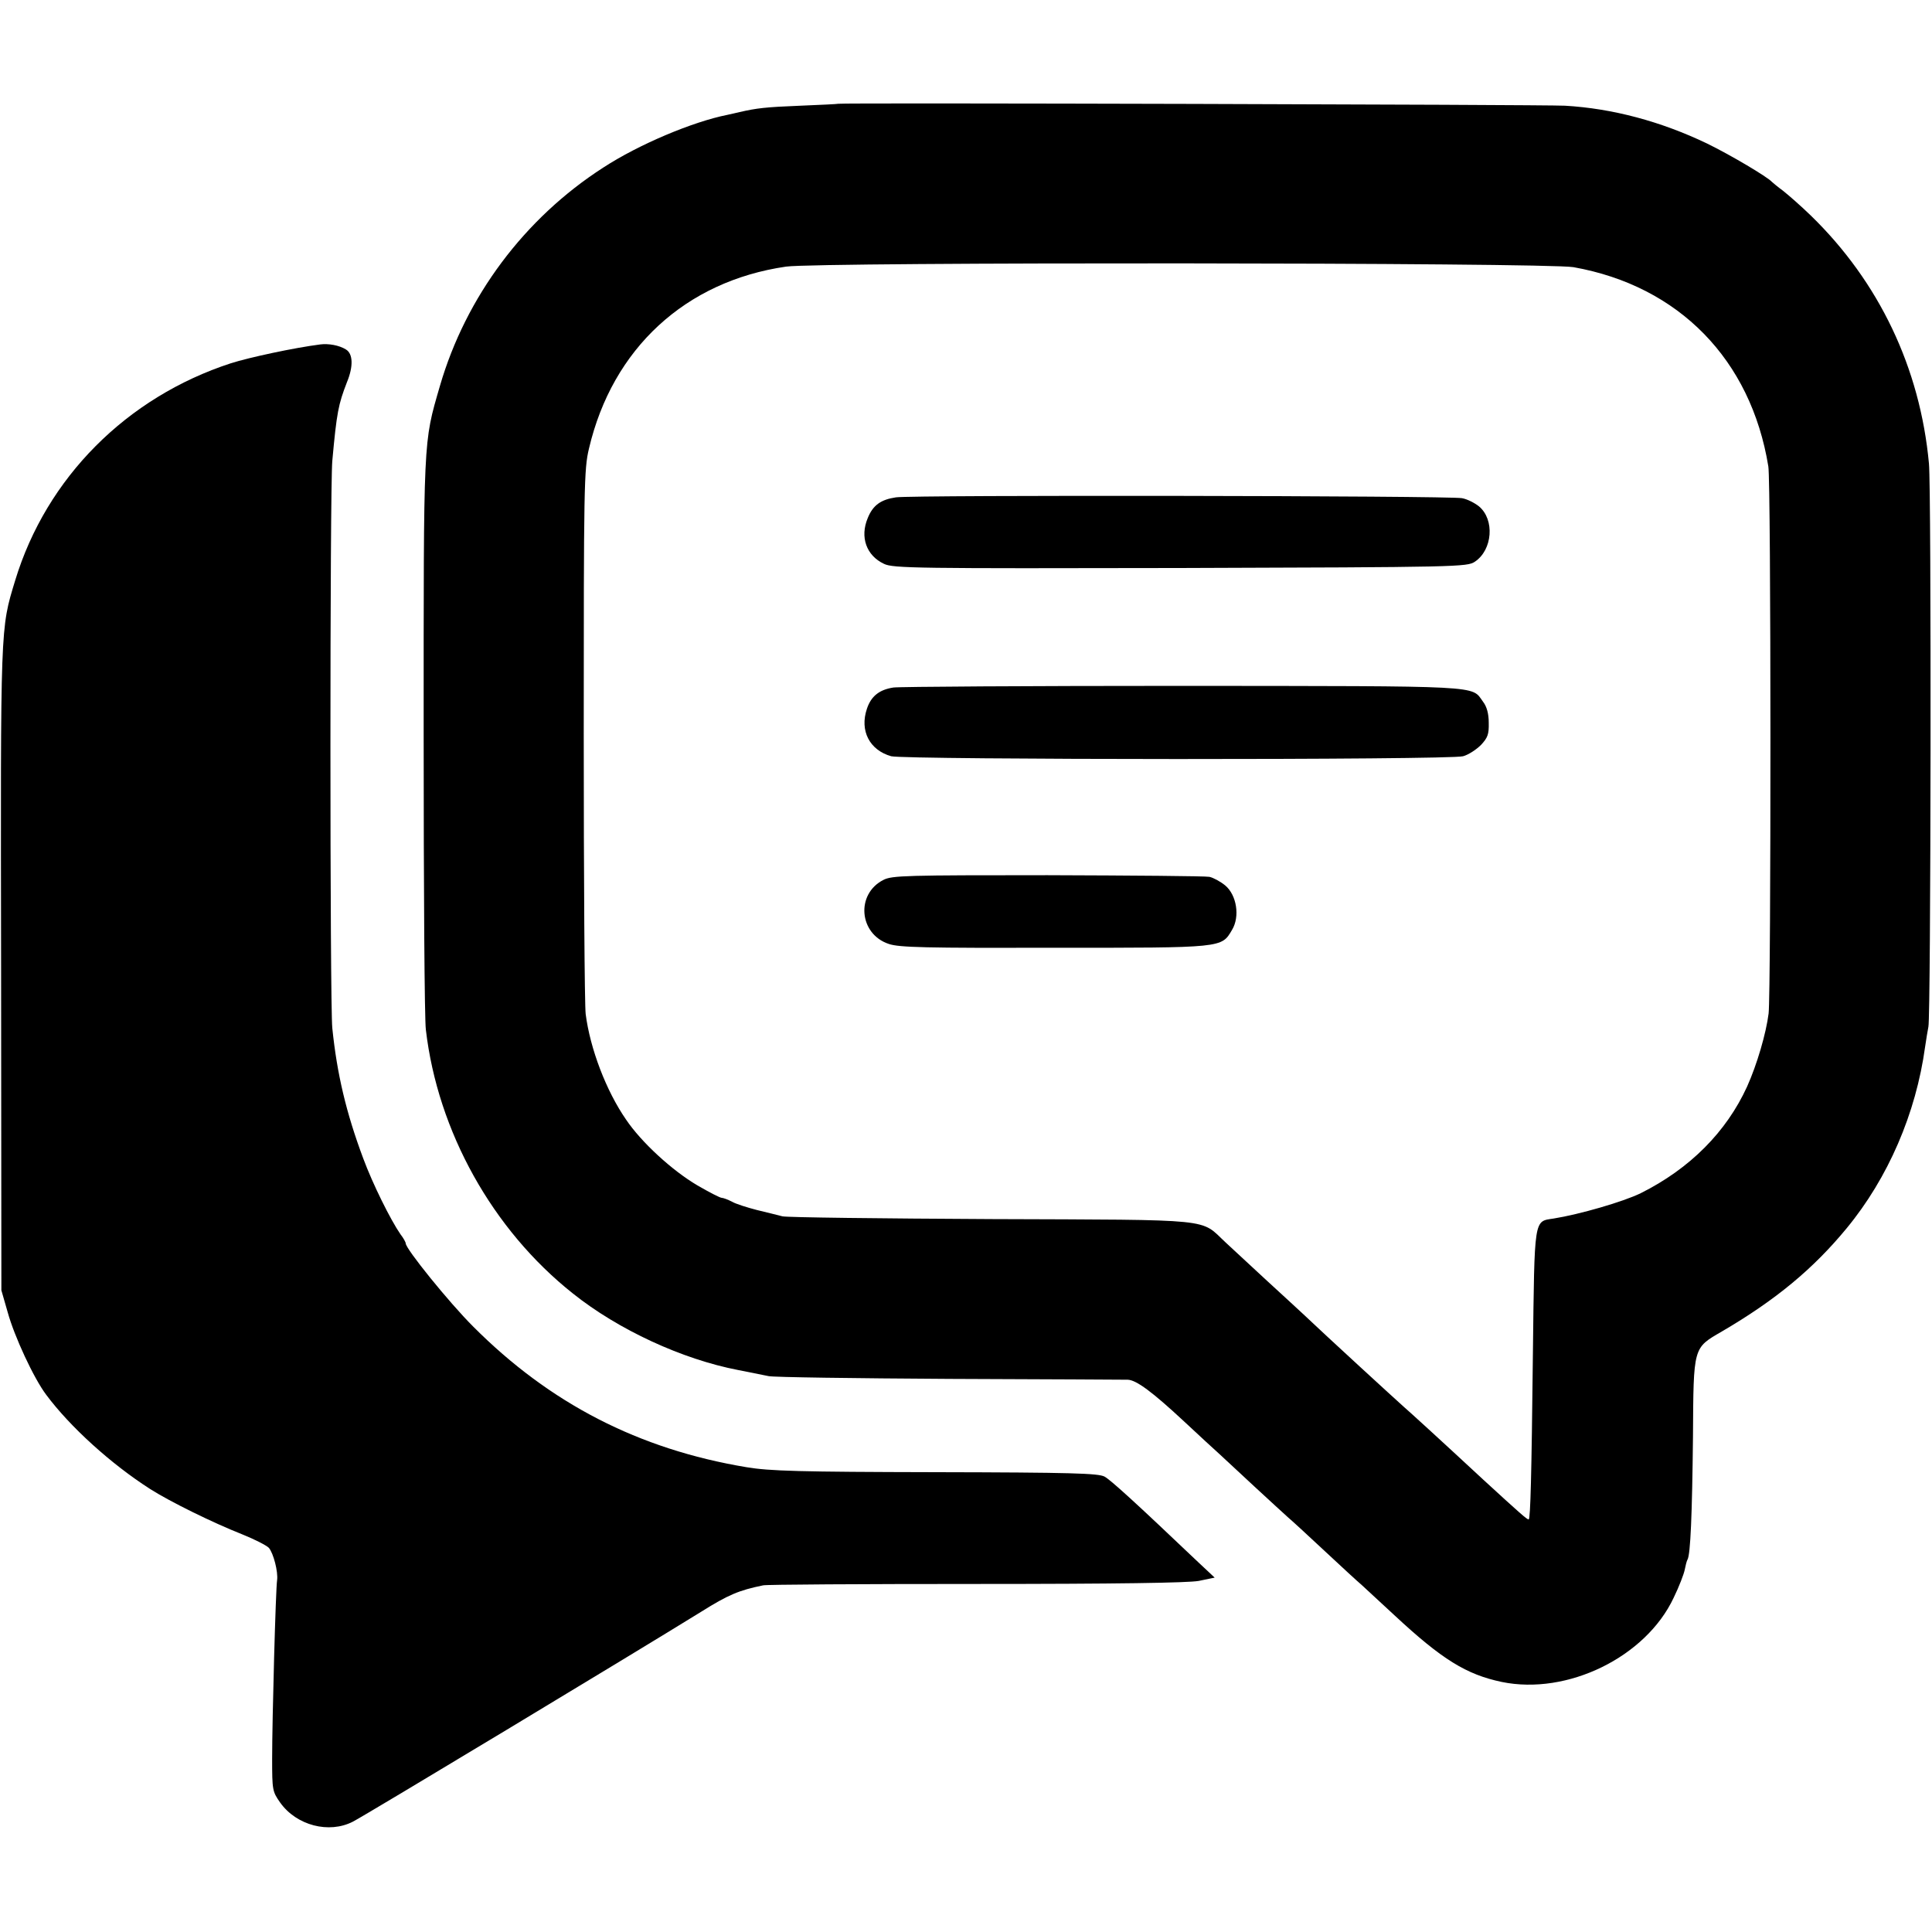
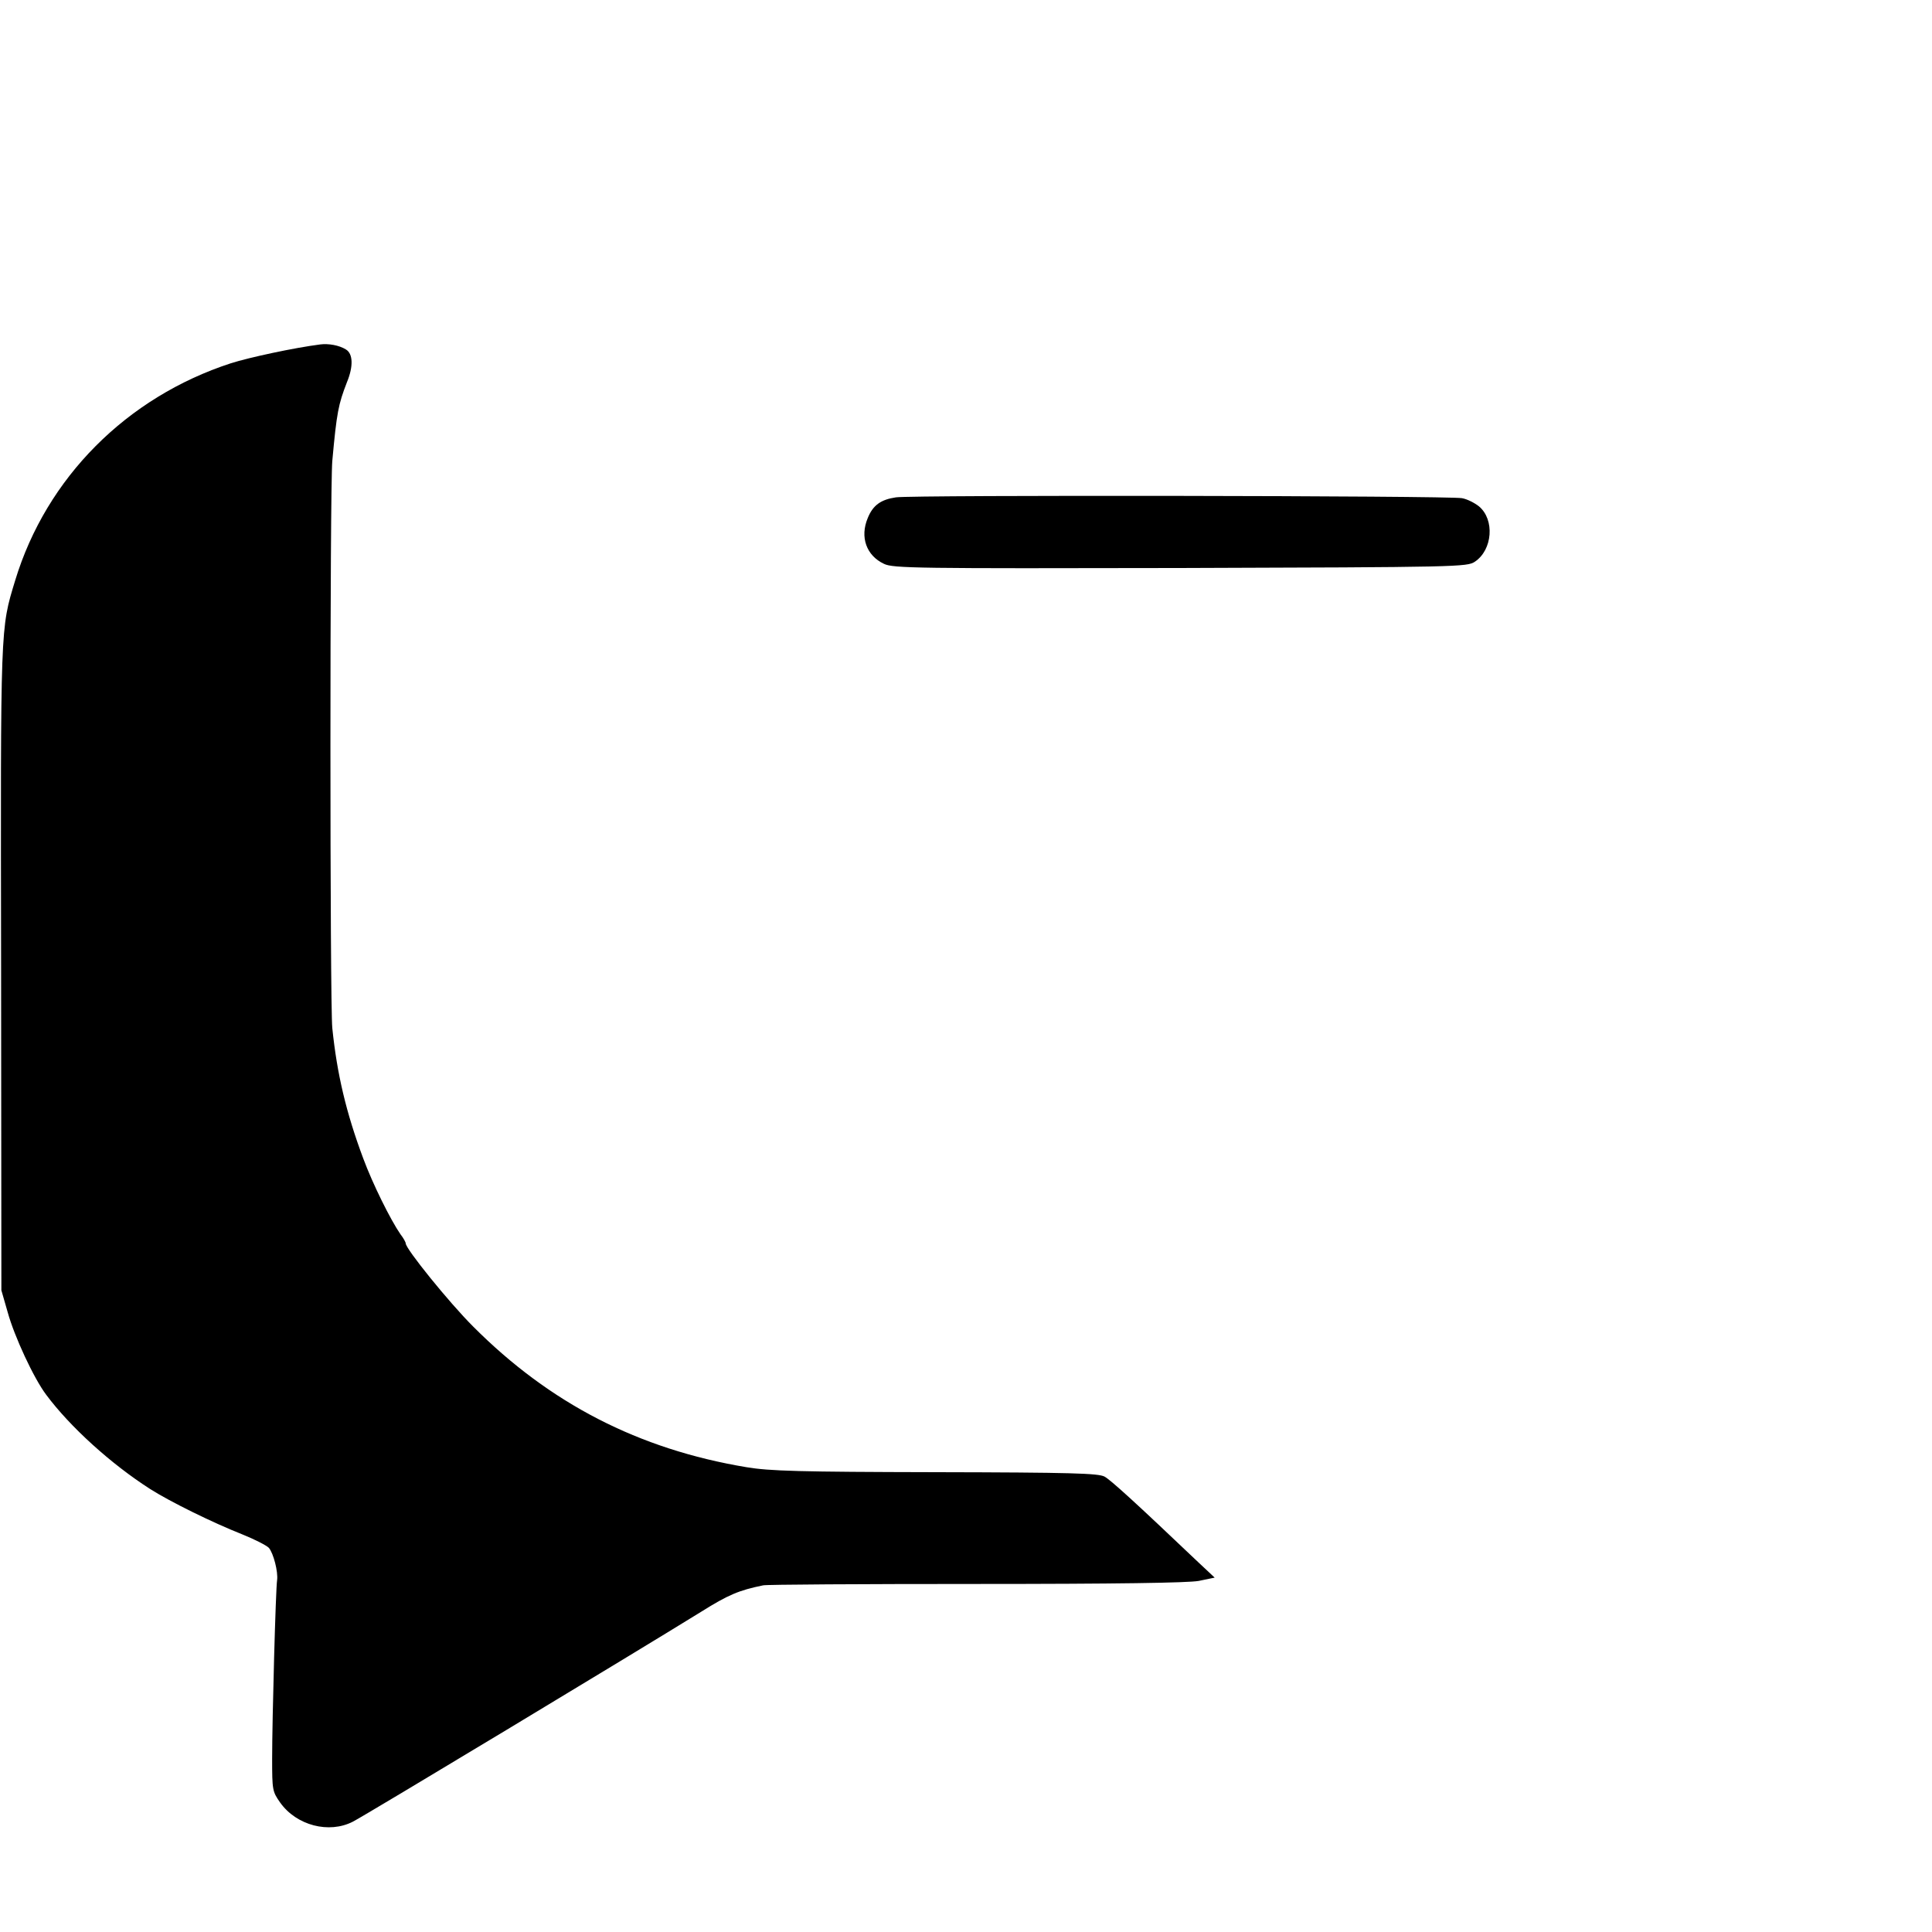
<svg xmlns="http://www.w3.org/2000/svg" version="1.0" width="700pt" height="700pt" viewBox="0 0 700 700" preserveAspectRatio="xMidYMid meet">
  <g transform="translate(0,700) scale(0.1,-0.1)" fill="#000000" stroke="none">
-     <path d="M3037 6624 c-1 -1 -63 -4 -137 -7 -127 -5 -159 -9 -220 -23 -14 -3 -33 -8 -44 -10 -126 -25 -321 -107 -450 -191 -286 -184 -498 -468 -592 -791 -61 -211 -59 -174 -59 -1267 0 -550 3 -1030 8 -1066 43 -368 241 -724 532 -955 165 -132 397 -239 600 -278 44 -9 94 -19 110 -22 17 -4 311 -8 655 -10 344 -1 634 -3 646 -3 31 -1 89 -44 204 -151 56 -52 114 -106 129 -119 14 -13 71 -66 126 -117 55 -51 110 -101 121 -111 12 -10 72 -65 134 -123 62 -58 122 -113 134 -123 11 -10 65 -60 119 -110 172 -160 260 -214 388 -241 238 -49 522 90 623 305 20 41 37 86 40 101 3 15 7 32 10 37 11 17 17 165 20 446 2 328 0 320 105 381 195 114 331 227 452 374 150 182 251 416 284 657 4 26 9 59 12 73 9 40 11 1946 2 2040 -32 347 -181 659 -428 899 -36 35 -82 75 -101 90 -19 14 -37 29 -40 32 -16 18 -149 97 -235 139 -167 80 -342 127 -515 137 -78 4 -2628 11 -2633 7z m2664 -592 c382 -68 643 -335 706 -722 10 -57 10 -1905 1 -1982 -9 -72 -42 -185 -78 -265 -75 -164 -207 -297 -385 -386 -63 -31 -222 -77 -316 -92 -72 -11 -69 8 -75 -486 -5 -456 -9 -597 -15 -604 -4 -3 -33 23 -165 144 -140 130 -268 247 -288 264 -39 35 -264 241 -371 342 -12 11 -68 63 -125 115 -56 52 -123 114 -149 138 -95 88 -26 82 -848 85 -400 2 -741 6 -758 10 -16 4 -59 15 -93 23 -35 9 -76 22 -90 30 -15 8 -32 14 -37 14 -6 0 -45 20 -88 45 -92 54 -204 157 -259 239 -72 104 -130 257 -146 382 -4 33 -7 489 -7 1014 0 901 1 960 19 1035 85 362 349 606 714 659 120 17 2754 15 2853 -2z" />
    <path d="M3246 5198 c-54 -8 -83 -28 -102 -75 -29 -69 -5 -136 59 -166 33 -16 117 -17 1074 -15 1011 3 1039 4 1067 23 64 43 72 152 15 200 -16 13 -44 27 -62 30 -46 9 -1993 12 -2051 3z" />
-     <path d="M3237 4509 c-52 -8 -81 -32 -96 -77 -27 -80 10 -150 88 -172 49 -13 2023 -14 2072 0 19 5 48 24 65 41 24 26 29 38 28 80 0 33 -7 59 -21 77 -43 59 13 56 -1089 57 -556 0 -1027 -3 -1047 -6z" />
-     <path d="M3201 3812 c-101 -51 -89 -196 19 -232 38 -13 133 -15 600 -14 615 0 605 -1 644 65 29 48 17 126 -25 161 -17 14 -43 28 -57 31 -15 3 -279 5 -587 6 -510 0 -563 -1 -594 -17z" />
    <path d="M1160 5752 c-94 -12 -257 -47 -323 -68 -378 -123 -669 -415 -782 -787 -54 -178 -53 -151 -51 -1407 l1 -1165 23 -80 c24 -87 94 -238 139 -298 87 -117 235 -251 377 -342 74 -47 227 -122 333 -164 45 -18 88 -40 97 -49 17 -20 34 -87 30 -117 -5 -28 -18 -505 -18 -647 0 -114 1 -119 29 -159 59 -83 177 -114 264 -69 45 23 1017 609 1261 760 99 62 137 78 225 96 11 3 358 5 770 5 510 0 769 4 808 11 l58 12 -64 60 c-225 214 -312 293 -335 306 -23 12 -119 15 -612 16 -493 1 -601 4 -685 18 -391 65 -713 231 -991 510 -87 87 -244 281 -244 301 0 4 -8 19 -19 33 -36 52 -101 183 -135 275 -62 166 -95 306 -112 472 -9 90 -9 1956 0 2055 16 176 22 205 53 285 24 58 22 104 -4 119 -24 15 -63 22 -93 18z" />
  </g>
</svg>